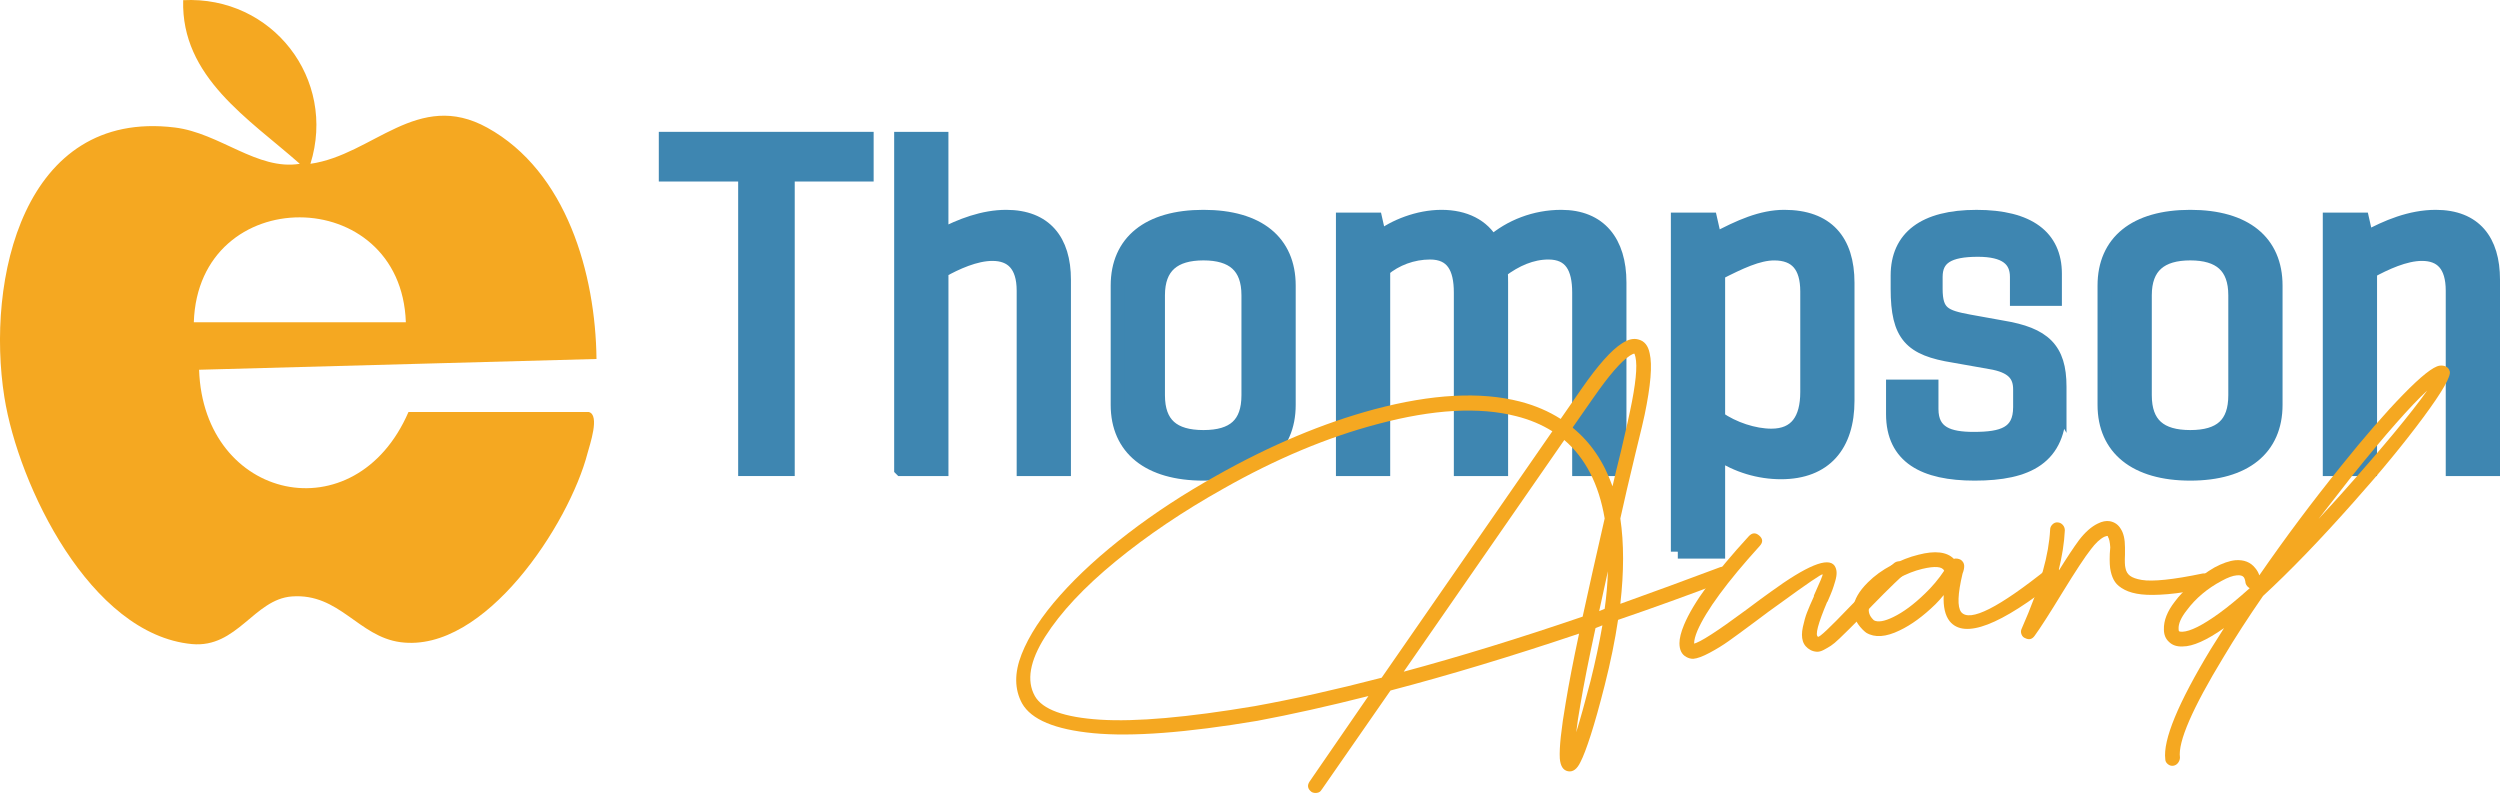
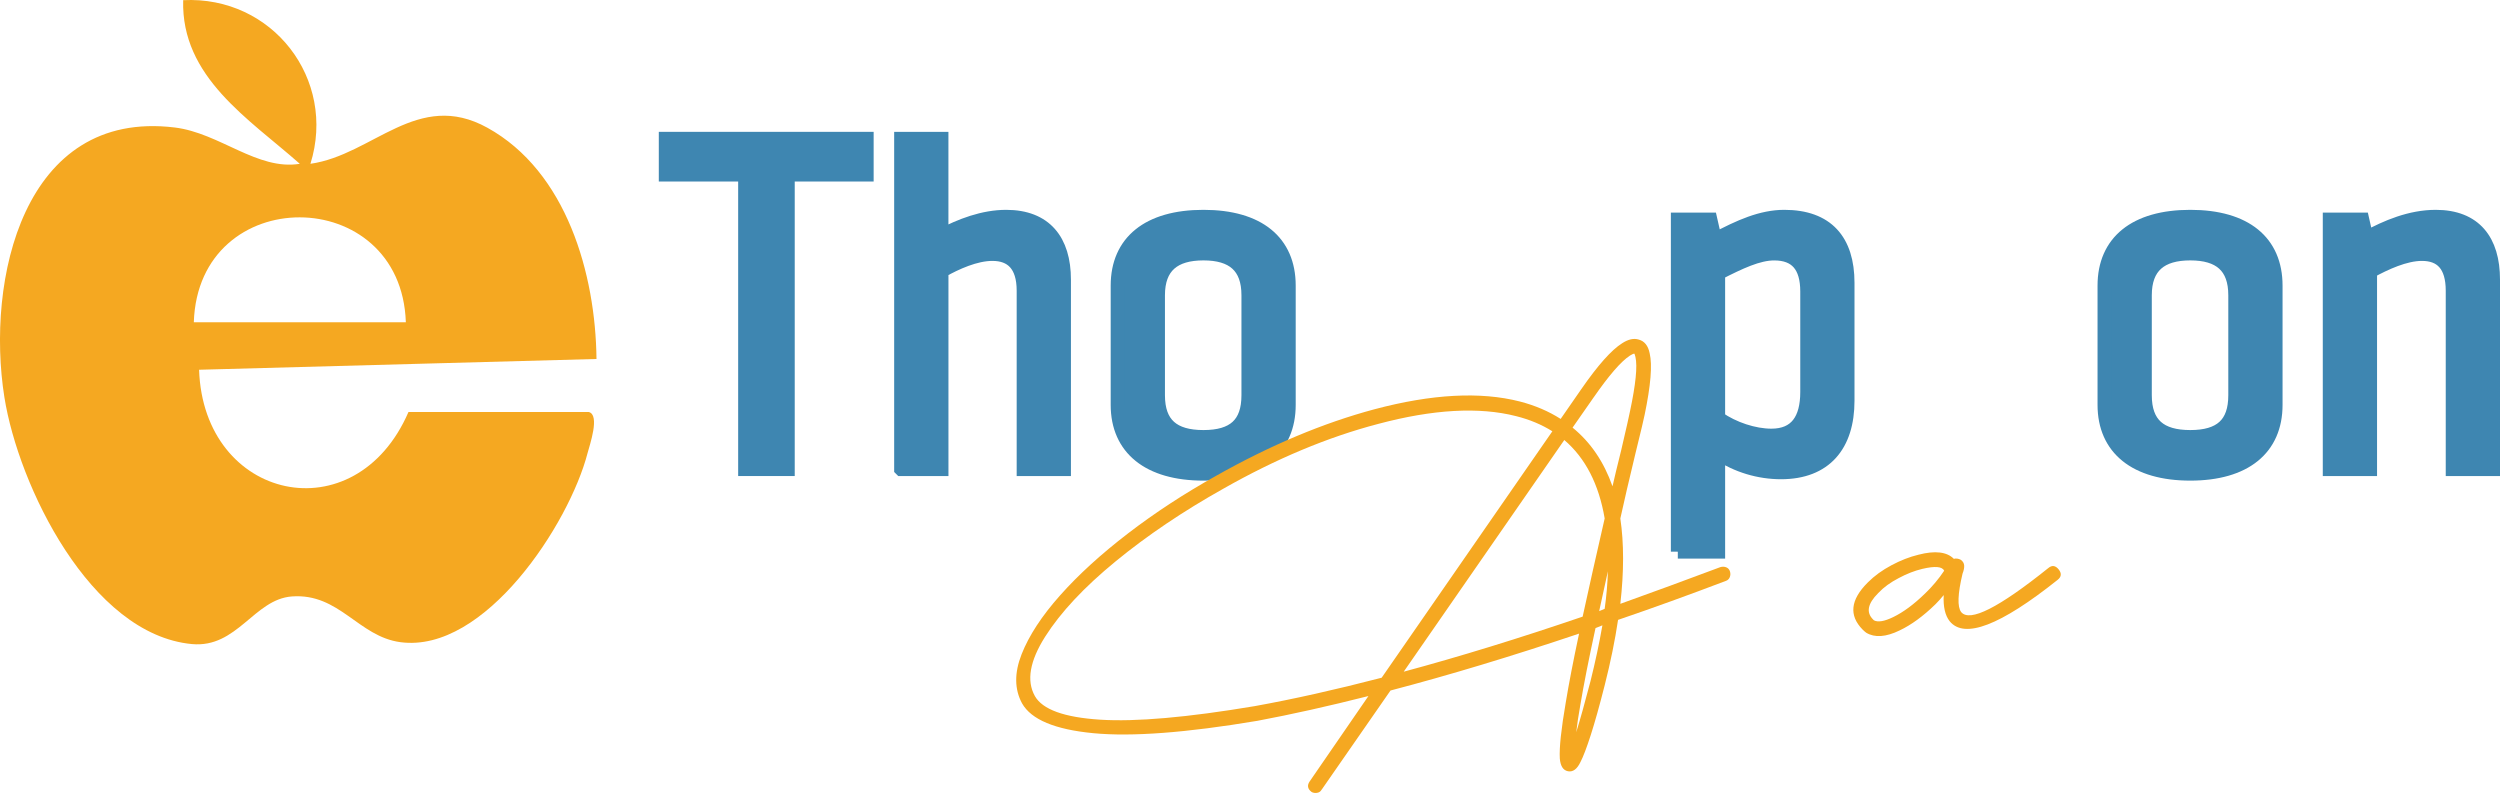
<svg xmlns="http://www.w3.org/2000/svg" id="Layer_2" viewBox="0 0 900.34 285.56">
  <g id="Layer_1-2">
    <path d="M212.02,148.37c4.17,1.02.32,11.97-.42,14.81-6.57,25.39-36.94,72.16-67.39,68.09-15.18-2.03-21.98-17.72-39.08-16.47-13.65,1-19.7,18.71-36.06,17.15-36.57-3.49-62.43-57.15-67.48-88.85-6.71-42.13,6.69-103.82,61.31-97.19,16.23,1.97,29.79,15.58,45.07,13.08C89.65,42.79,65.19,27.76,65.97.06c32.12-1.62,55.34,28.41,45.83,58.93,22.57-3.24,38.61-26.83,63.67-13.02,28.64,15.79,39.02,52.8,39.35,83.31l-143.12,3.88c1.56,47.24,56.28,59.42,75.41,15.21h64.91ZM146.16,116.05c-1.69-50.2-74.73-50.53-76.36,0h76.36Z" fill="#f5a821" />
    <path d="M268.34,168.94V62.87h-28.58v-12.89h72.37v12.89h-28.42v106.07h-15.37Z" fill="#3e86b1" stroke="#3e86b1" stroke-miterlimit="10" stroke-width="5" />
    <path d="M324.52,168.94V49.98h14.54v34.86c6.94-3.64,15.04-6.77,23.3-6.77,14.04,0,20.82,8.59,20.82,22.64v68.24h-14.54v-64.27c0-9.25-4.3-13.22-11.23-13.22-6.11,0-13.05,3.14-18.34,6.11v71.38h-14.54Z" fill="#3e86b1" stroke="#3e86b1" stroke-miterlimit="10" stroke-width="5" />
    <path d="M464.13,145.81c0,15.7-11.07,24.78-30.73,24.78s-30.9-9.09-30.9-24.78v-42.96c0-15.7,11.07-24.78,30.9-24.78s30.73,9.09,30.73,24.78v42.96ZM417.04,142.34c0,10.41,5.45,15.04,16.36,15.04s16.19-4.63,16.19-15.04v-36.02c0-10.41-5.62-15.04-16.19-15.04s-16.36,4.63-16.36,15.04v36.02Z" fill="#3e86b1" stroke="#3e86b1" stroke-miterlimit="10" stroke-width="5" />
-     <path d="M496.84,85.67c5.29-4.13,13.88-7.6,22.3-7.6s14.87,3.3,18.17,9.25c6.61-5.78,15.53-9.25,24.95-9.25,13.88,0,20.98,9.09,20.98,23.63v67.25h-14.54v-63.61c0-8.92-2.97-14.38-11.07-14.38-5.95,0-11.73,2.48-17.18,6.61.17,1.32.17,2.81.17,4.13v67.25h-14.54v-63.61c0-8.92-2.97-14.38-11.07-14.38-6.28,0-12.39,2.31-16.85,6.11v71.87h-14.54v-89.88h11.73l1.49,6.61Z" fill="#3e86b1" stroke="#3e86b1" stroke-miterlimit="10" stroke-width="5" />
    <path d="M604.24,198.68v-119.62h11.73l1.65,7.27c8.92-4.79,16.85-8.26,24.95-8.26,15.37,0,22.8,8.59,22.8,23.79v42.46c0,16.03-8.1,25.77-23.96,25.77-7.77,0-15.86-2.31-22.63-6.94v35.52h-14.54ZM618.78,98.39v52.21c5.45,3.8,12.89,6.28,19.17,6.28,8.92,0,12.89-5.78,12.89-15.7v-36.18c0-9.25-3.97-13.71-11.9-13.71-5.78,0-12.39,3.14-20.16,7.1Z" fill="#3e86b1" stroke="#3e86b1" stroke-miterlimit="10" stroke-width="5" />
-     <path d="M741.71,146.47c0,18.34-11.4,24.12-30.57,24.12-18.17,0-29.41-5.95-29.41-21.48v-9.91h13.88v8.1c0,8.76,6.28,10.74,15.2,10.74,10.24,0,16.69-1.82,16.69-11.4v-6.44c0-5.12-2.64-8.43-10.74-9.75l-13.05-2.31c-15.53-2.48-20.32-7.27-20.32-24.12v-4.79c0-13.71,9.58-21.15,28.42-21.15s28.25,7.27,28.25,20.49v9.09h-13.71v-7.93c0-6.28-4.13-9.75-14.04-9.75-10.57,0-15.2,2.81-15.2,9.75v4.3c0,8.76,3.14,10.08,12.06,11.73l11.9,2.15c15.04,2.48,20.65,7.77,20.65,21.31v7.27Z" fill="#3e86b1" stroke="#3e86b1" stroke-miterlimit="10" stroke-width="5" />
    <path d="M819.53,145.81c0,15.7-11.07,24.78-30.73,24.78s-30.9-9.09-30.9-24.78v-42.96c0-15.7,11.07-24.78,30.9-24.78s30.73,9.09,30.73,24.78v42.96ZM772.44,142.34c0,10.41,5.45,15.04,16.36,15.04s16.19-4.63,16.19-15.04v-36.02c0-10.41-5.62-15.04-16.19-15.04s-16.36,4.63-16.36,15.04v36.02Z" fill="#3e86b1" stroke="#3e86b1" stroke-miterlimit="10" stroke-width="5" />
    <path d="M852.24,85.67c7.27-3.96,15.86-7.6,24.95-7.6,14.04,0,20.65,8.59,20.65,22.64v68.24h-14.54v-64.27c0-9.25-4.13-13.22-11.07-13.22-6.11,0-13.22,3.3-18.67,6.28v71.21h-14.54v-89.88h11.73l1.49,6.61Z" fill="#3e86b1" stroke="#3e86b1" stroke-miterlimit="10" stroke-width="5" />
    <path d="M475.96,284.37c-.33.66-.88,1.04-1.65,1.16-.77.11-1.43,0-1.98-.33-1.43-1.1-1.65-2.37-.66-3.8l21.15-30.73c-14.32,3.63-27.65,6.61-39.98,8.92-25.56,4.3-45.25,5.78-59.07,4.46-13.82-1.32-22.39-4.9-25.69-10.74-2.75-5.07-2.81-10.96-.17-17.68,2.64-6.72,7.27-13.8,13.88-21.23,6.61-7.43,14.76-14.87,24.45-22.3,9.69-7.44,20.27-14.35,31.72-20.74,19.5-11.01,38.5-19,57-23.96,20.71-5.51,38.17-6.44,52.38-2.81,5.51,1.43,10.41,3.53,14.71,6.28l7.44-10.74c5.95-8.59,10.85-14.1,14.71-16.52,2.2-1.43,4.18-1.87,5.95-1.32,2.09.55,3.41,2.21,3.96,4.96.99,4.19.38,11.57-1.82,22.14-.22,1.21-1.32,5.84-3.3,13.88-2.31,9.58-4.13,17.41-5.45,23.46,1.32,8.92,1.32,19.17,0,30.73,11.67-4.18,23.68-8.59,36.02-13.22.77-.22,1.49-.19,2.15.08.66.28,1.1.77,1.32,1.49.22.72.19,1.41-.08,2.07-.28.66-.74,1.1-1.4,1.32-13.33,5.07-26.27,9.75-38.83,14.04-1.1,7.38-2.7,15.2-4.79,23.46-1.87,7.38-3.55,13.38-5.04,18.01s-2.73,7.87-3.72,9.75c-1.21,2.53-2.7,3.63-4.46,3.3-1.76-.33-2.75-1.87-2.97-4.63-.22-3.86.5-10.58,2.15-20.16,1.1-6.72,2.7-14.98,4.79-24.78-24.23,8.15-46.87,14.98-67.91,20.49l-24.78,35.69ZM497.6,244.05l61.46-88.73c-3.86-2.42-8.21-4.24-13.05-5.45-13.33-3.41-29.91-2.48-49.73,2.81-18.07,4.74-36.63,12.5-55.68,23.3-14.54,8.15-27.48,16.88-38.83,26.19-11.35,9.31-19.8,18.34-25.36,27.1-5.56,8.76-6.8,15.89-3.72,21.4,2.75,4.85,10.57,7.68,23.46,8.51s31.45-.8,55.68-4.87c13.99-2.53,29.25-5.95,45.77-10.24ZM563.36,158.46l-57.83,83.44c20.05-5.4,41.52-12,64.44-19.83,2.2-10.13,4.85-21.92,7.93-35.36-2.09-12.33-6.94-21.75-14.54-28.25ZM573.94,143.1l-7.6,10.9c6.5,5.29,11.29,12.34,14.38,21.15.66-2.97,1.71-7.32,3.14-13.05,1.87-8.04,2.92-12.67,3.14-13.88,2.09-9.8,2.75-16.36,1.98-19.66l-.33-1.16c-.22-.11-.77.11-1.65.66-3.2,2.09-7.55,7.1-13.05,15.04ZM574.6,226.21c-2.42,11.13-4.24,20.32-5.45,27.59-.66,3.64-1.16,6.94-1.49,9.91,1.43-4.63,3.14-10.74,5.12-18.34,1.76-7.05,3.19-13.77,4.3-20.16l-2.48.99ZM579.06,205.72c-1.1,5.07-2.15,9.86-3.14,14.37l1.98-.83c.66-4.73,1.05-9.25,1.16-13.55Z" fill="#f5a821" />
-     <path d="M685.63,203.24c1.21,1.32,1.16,2.59-.17,3.8-4.19,3.86-9.36,9.03-15.53,15.53-1.87,1.88-3.25,3.25-4.13,4.13-.88.88-1.98,1.96-3.3,3.22-1.32,1.27-2.37,2.15-3.14,2.64-.77.5-1.63.99-2.56,1.49-.94.5-1.79.72-2.56.66-.77-.05-1.49-.25-2.15-.58-1.43-.77-2.37-1.84-2.81-3.22-.44-1.38-.44-3.08,0-5.12.44-2.04.93-3.77,1.49-5.21.55-1.43,1.38-3.36,2.48-5.78v-.33c2.2-4.85,3.25-7.38,3.14-7.6-.22-.33-5.4,3.2-15.53,10.57-2.21,1.54-5.12,3.69-8.76,6.44-4.3,3.2-7.49,5.54-9.58,7.02-2.09,1.49-4.38,2.89-6.86,4.21-2.48,1.32-4.43,2.04-5.87,2.15-.88,0-1.71-.22-2.48-.66-1.65-.88-2.48-2.53-2.48-4.96,0-1.76.55-3.97,1.65-6.61,3.3-7.93,11.07-18.56,23.3-31.89,1.21-1.32,2.48-1.4,3.8-.25,1.32,1.16,1.38,2.4.17,3.72-11.79,13-19.27,23.19-22.47,30.57-.77,1.87-1.16,3.36-1.16,4.46,0,.11-.05.17-.17.17,2.09-.33,8.43-4.4,19-12.23,3.96-2.97,6.88-5.12,8.76-6.44,13-9.47,20.65-12.61,22.97-9.42.44.66.69,1.43.74,2.31.05.88-.11,1.98-.5,3.3-.39,1.32-.74,2.42-1.07,3.3-.33.88-.88,2.21-1.65,3.96,0,.11-.06.17-.17.17-3.3,7.82-4.41,12.01-3.3,12.56.44.33,4.18-3.19,11.24-10.57,6.28-6.5,11.57-11.73,15.86-15.7,1.32-1.21,2.59-1.16,3.8.17Z" fill="#f5a821" />
    <path d="M741.39,205.06c1.16,1.43,1.02,2.7-.41,3.8-20.6,16.42-33.54,21.37-38.83,14.87-1.65-2.09-2.37-5.23-2.15-9.42-.99,1.21-1.98,2.31-2.97,3.3-4.41,4.3-8.7,7.43-12.89,9.42-4.96,2.42-8.98,2.7-12.06.83-.44-.33-.88-.71-1.32-1.16-4.96-5.07-4.35-10.68,1.82-16.85l.17-.17c2.31-2.31,5.12-4.35,8.43-6.11,3.3-1.76,6.55-3.03,9.75-3.8,5.95-1.54,10.19-1.05,12.72,1.49.77-.22,1.6-.11,2.48.33.77.55,1.18,1.24,1.24,2.07.05.83-.14,1.79-.58,2.89-1.76,7.38-1.93,12.01-.5,13.88,3.08,3.75,13.55-1.54,31.39-15.86,1.32-1.1,2.56-.93,3.72.5ZM693.22,213.81c2.64-2.53,4.96-5.29,6.94-8.26-.66-1.54-3.3-1.76-7.93-.66-2.75.66-5.56,1.76-8.43,3.3-2.97,1.54-5.4,3.3-7.27,5.29l-.17.17c-3.75,3.75-4.35,6.89-1.82,9.42.11.11.22.22.33.33,1.43.77,3.74.39,6.94-1.16,3.63-1.76,7.44-4.57,11.4-8.43Z" fill="#f5a821" />
-     <path d="M795.17,206.96c.66.39,1.05.94,1.16,1.65.11.72-.03,1.38-.41,1.98-.39.61-.97,1.02-1.74,1.24-5.07,1.1-9.56,1.82-13.47,2.15-3.91.33-7.08.36-9.5.08-2.42-.27-4.44-.83-6.03-1.65-1.6-.83-2.75-1.76-3.47-2.81-.72-1.05-1.24-2.34-1.57-3.88-.33-1.32-.44-3.41-.33-6.28.11-1.1.17-1.87.17-2.31-.11-1.87-.39-3.14-.83-3.8,0-.22-.06-.33-.17-.33-.22,0-.61.11-1.16.33-1.54.77-3.14,2.26-4.79,4.46-2.09,2.64-5.51,7.82-10.24,15.53-4.63,7.6-7.99,12.83-10.08,15.7-.88,1.21-1.98,1.49-3.3.83-.66-.22-1.13-.69-1.4-1.4-.28-.72-.25-1.41.08-2.07,3.41-7.71,5.95-14.59,7.6-20.65,1.54-5.51,2.42-10.52,2.64-15.04,0-.66.27-1.26.83-1.82s1.18-.8,1.9-.74c.72.06,1.32.36,1.82.91.5.55.74,1.21.74,1.98-.22,4.52-.99,9.42-2.31,14.71,3.08-4.96,5.56-8.7,7.44-11.24,2.2-2.86,4.46-4.85,6.77-5.95,1.54-.77,2.97-1.05,4.3-.83,1.76.33,3.08,1.27,3.97,2.81.99,1.54,1.49,3.75,1.49,6.61v2.64c-.11,2.31-.06,3.91.17,4.79.22,1.21.77,2.15,1.65,2.81.88.66,2.28,1.16,4.21,1.49,1.93.33,4.74.3,8.43-.08,3.69-.38,8.18-1.13,13.47-2.23.66-.11,1.32.03,1.98.41Z" fill="#f5a821" />
-     <path d="M882.24,133.68c.55,1.76-2.62,7.3-9.5,16.6-6.89,9.31-15.28,19.53-25.2,30.65-12.01,13.55-22.86,24.78-32.55,33.71-5.4,7.82-10.14,15.15-14.21,21.98-11.24,18.5-16.47,30.57-15.7,36.18,0,.66-.22,1.29-.66,1.9-.44.6-1.02.96-1.73,1.07-.71.11-1.38-.08-1.98-.58-.6-.5-.91-1.07-.91-1.74-.88-6.94,4.57-20.16,16.36-39.65,1.54-2.42,3.14-4.96,4.79-7.6-6.28,4.41-11.24,6.61-14.87,6.61-2.09.11-3.74-.44-4.96-1.65-1.21-1.1-1.82-2.59-1.82-4.46-.11-3.19,1.21-6.55,3.96-10.08,1.54-2.09,3.63-4.27,6.28-6.53,2.64-2.26,5.29-4.16,7.93-5.7,2.86-1.54,5.4-2.42,7.6-2.64,3.08-.22,5.45.72,7.1,2.81.66.77,1.16,1.65,1.49,2.64,9.36-13.55,19.17-26.66,29.41-39.32,8.48-10.57,15.94-19.17,22.39-25.78,6.44-6.61,10.82-10.08,13.13-10.41.88-.11,1.65,0,2.31.33.66.33,1.1.88,1.32,1.65ZM799.13,220.92c3.19-2.31,6.88-5.34,11.07-9.09-.77-.44-1.27-1.05-1.49-1.82-.11-.99-.33-1.71-.66-2.15-.44-.55-1.27-.77-2.48-.66-1.43.11-3.25.77-5.45,1.98-5.18,2.75-9.36,6.28-12.56,10.57-2.09,2.64-3.08,4.9-2.97,6.77,0,.44.06.72.17.83.22.11.6.17,1.16.17,2.86-.11,7.27-2.31,13.22-6.61ZM843.58,177.46c14.43-16.19,24.62-28.47,30.57-36.84-6.06,5.62-15.04,15.81-26.93,30.57-3.97,5.07-8.04,10.3-12.23,15.7,2.86-3.08,5.73-6.22,8.59-9.42Z" fill="#f5a821" />
  </g>
</svg>